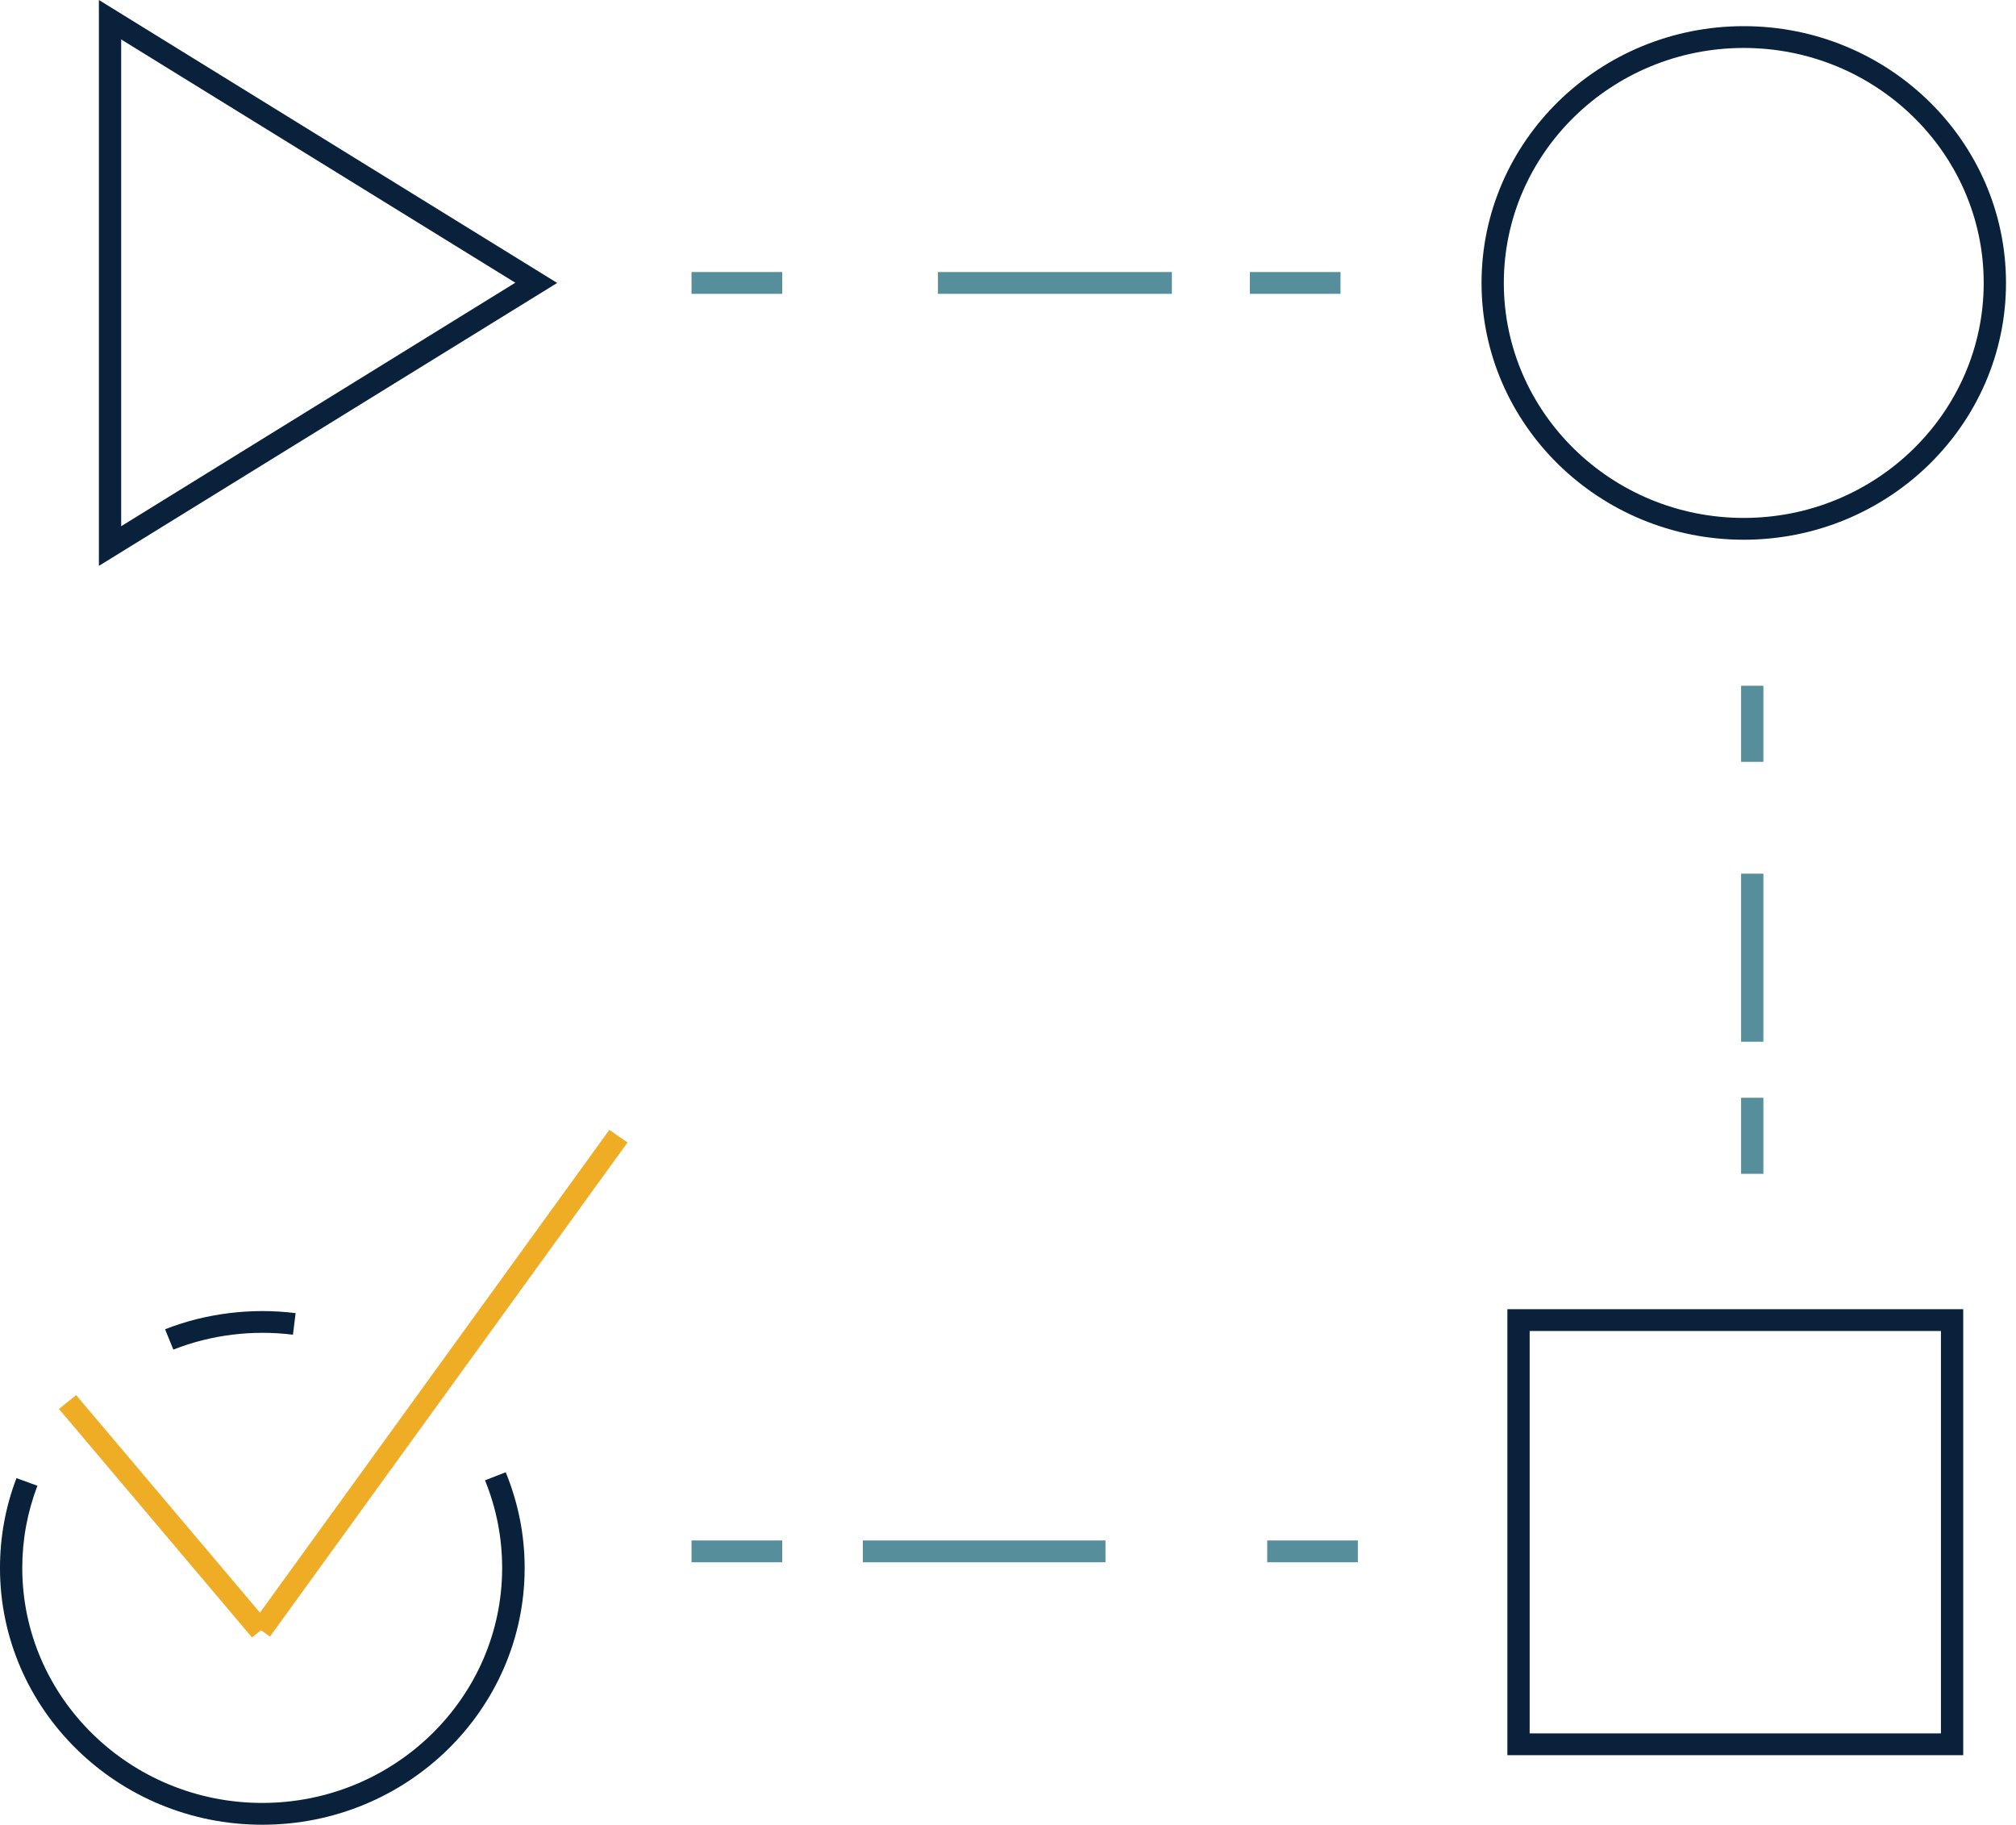
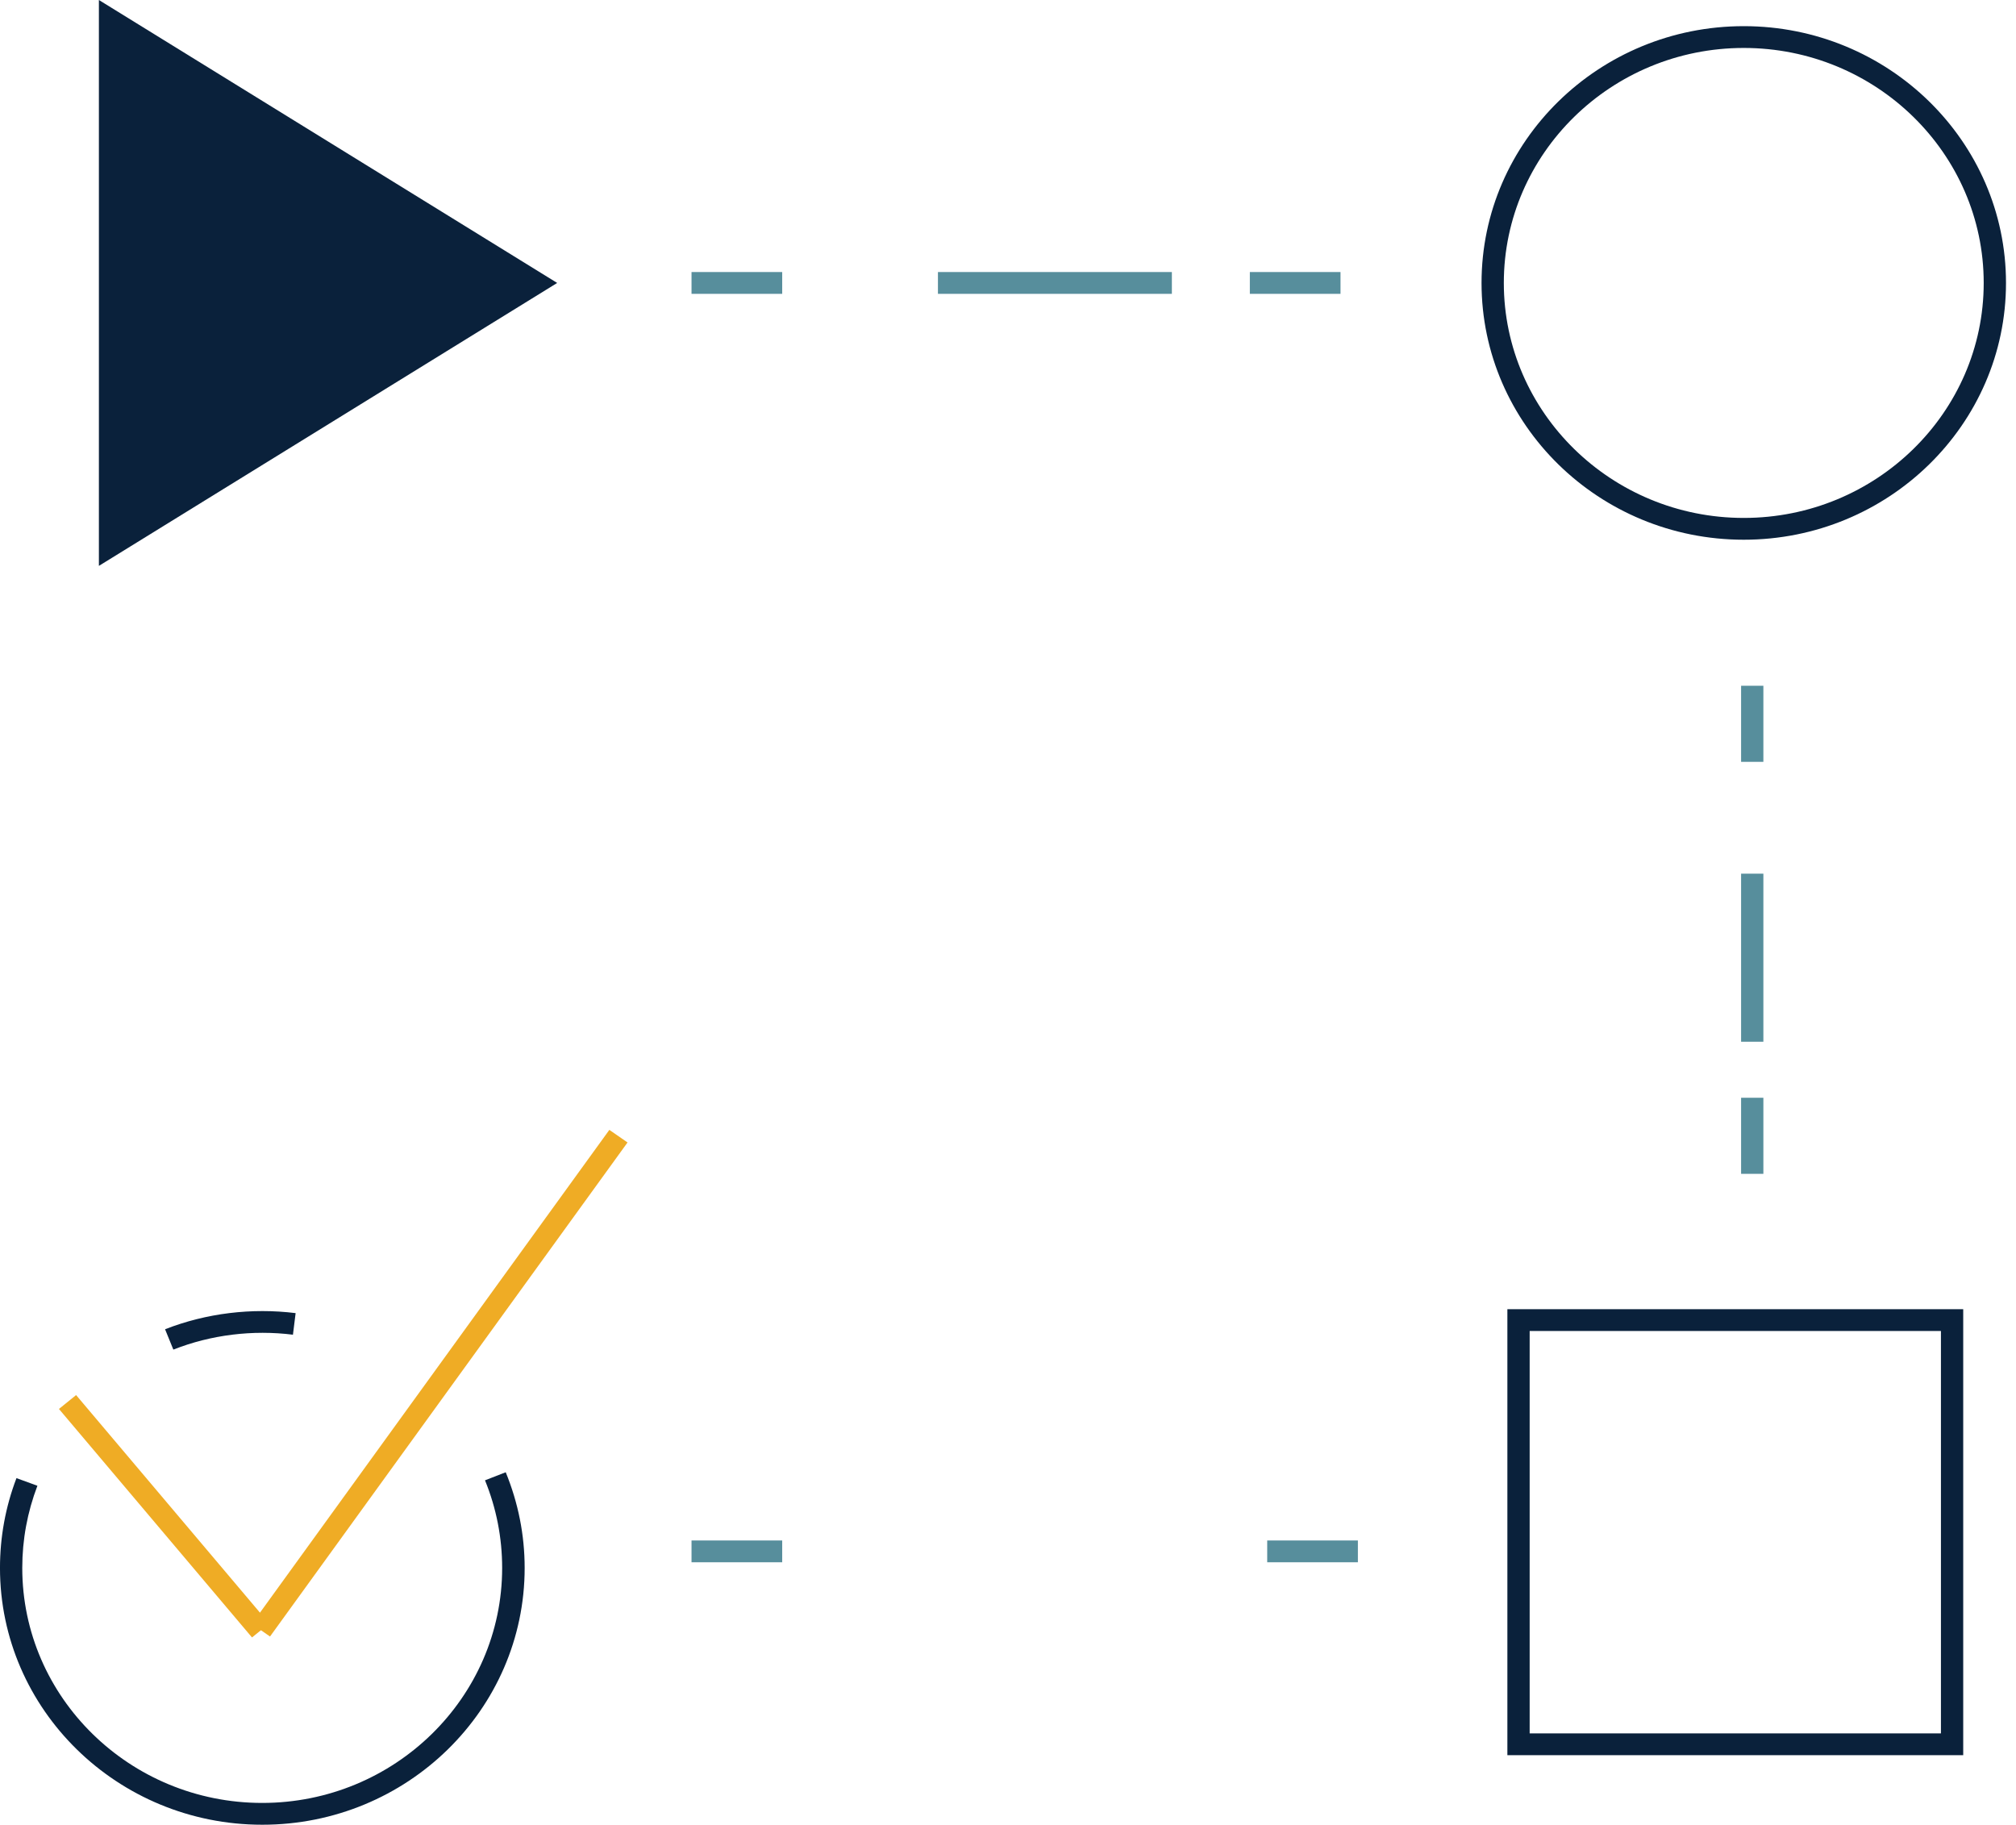
<svg xmlns="http://www.w3.org/2000/svg" width="158" height="143" viewBox="0 0 158 143" fill="none">
  <g clip-path="url(#clip0_14029_8450)">
-     <path d="M7.751 44.347V0L43.668 22.174L7.751 44.347ZM9.497 3.092V41.238L40.385 22.156L9.497 3.092Z" fill="#0A213B" />
+     <path d="M7.751 44.347V0L43.668 22.174L7.751 44.347ZM9.497 3.092V41.238L9.497 3.092Z" fill="#0A213B" />
    <path d="M136.664 42.297C125.332 42.297 116.113 33.277 116.113 22.174C116.113 11.07 125.332 2.05 136.664 2.05C147.996 2.05 157.216 11.07 157.216 22.174C157.216 33.277 147.996 42.297 136.664 42.297ZM136.664 3.758C126.292 3.758 117.859 12.026 117.859 22.174C117.859 32.321 126.292 40.589 136.664 40.589C147.036 40.589 155.469 32.321 155.469 22.174C155.469 12.026 147.036 3.758 136.664 3.758Z" fill="#0A213B" />
    <path d="M20.55 143C9.218 143 -0.001 133.98 -0.001 122.877C-0.001 120.451 0.435 118.076 1.291 115.838L2.932 116.436C2.146 118.503 1.745 120.656 1.745 122.877C1.745 133.024 10.178 141.292 20.55 141.292C30.922 141.292 39.355 133.024 39.355 122.877C39.355 120.502 38.901 118.196 38.011 116.009L39.635 115.377C40.612 117.769 41.119 120.28 41.119 122.877C41.119 133.98 31.899 143 20.567 143H20.55Z" fill="#0A213B" />
    <path d="M13.583 105.76L12.937 104.171C16.167 102.907 19.729 102.48 23.169 102.907L22.959 104.598C19.817 104.205 16.551 104.598 13.601 105.76H13.583Z" fill="#0A213B" />
    <path d="M61.303 21.319H54.197V23.028H61.303V21.319Z" fill="#578E9C" />
    <path d="M91.843 21.319H73.509V23.028H91.843V21.319Z" fill="#578E9C" />
    <path d="M105.06 21.319H97.954V23.028H105.06V21.319Z" fill="#578E9C" />
    <path d="M138.201 53.742H136.455V59.704H138.201V53.742Z" fill="#578E9C" />
    <path d="M138.201 68.468H136.455V81.639H138.201V68.468Z" fill="#578E9C" />
    <path d="M138.201 86.029H136.455V91.991H138.201V86.029Z" fill="#578E9C" />
    <path d="M106.422 120.724H99.315V122.432H106.422V120.724Z" fill="#578E9C" />
-     <path d="M86.639 120.724H67.624V122.432H86.639V120.724Z" fill="#578E9C" />
    <path d="M61.303 120.724H54.197V122.432H61.303V120.724Z" fill="#578E9C" />
    <path d="M5.965 109.329L4.62 110.417L19.75 128.323L21.096 127.235L5.965 109.329Z" fill="#EFAC25" />
    <path d="M47.757 88.546L19.737 127.262L21.162 128.25L49.182 89.533L47.757 88.546Z" fill="#EFAC25" />
    <path d="M153.863 137.55H118.138V102.599H153.863V137.55ZM119.884 135.842H152.117V104.307H119.884V135.842Z" fill="#0A213B" />
  </g>
  <defs>
    <clipPath id="clip0_14029_8450">
      <rect width="157.217" height="143" fill="white" transform="translate(-0.001)" />
    </clipPath>
  </defs>
</svg>